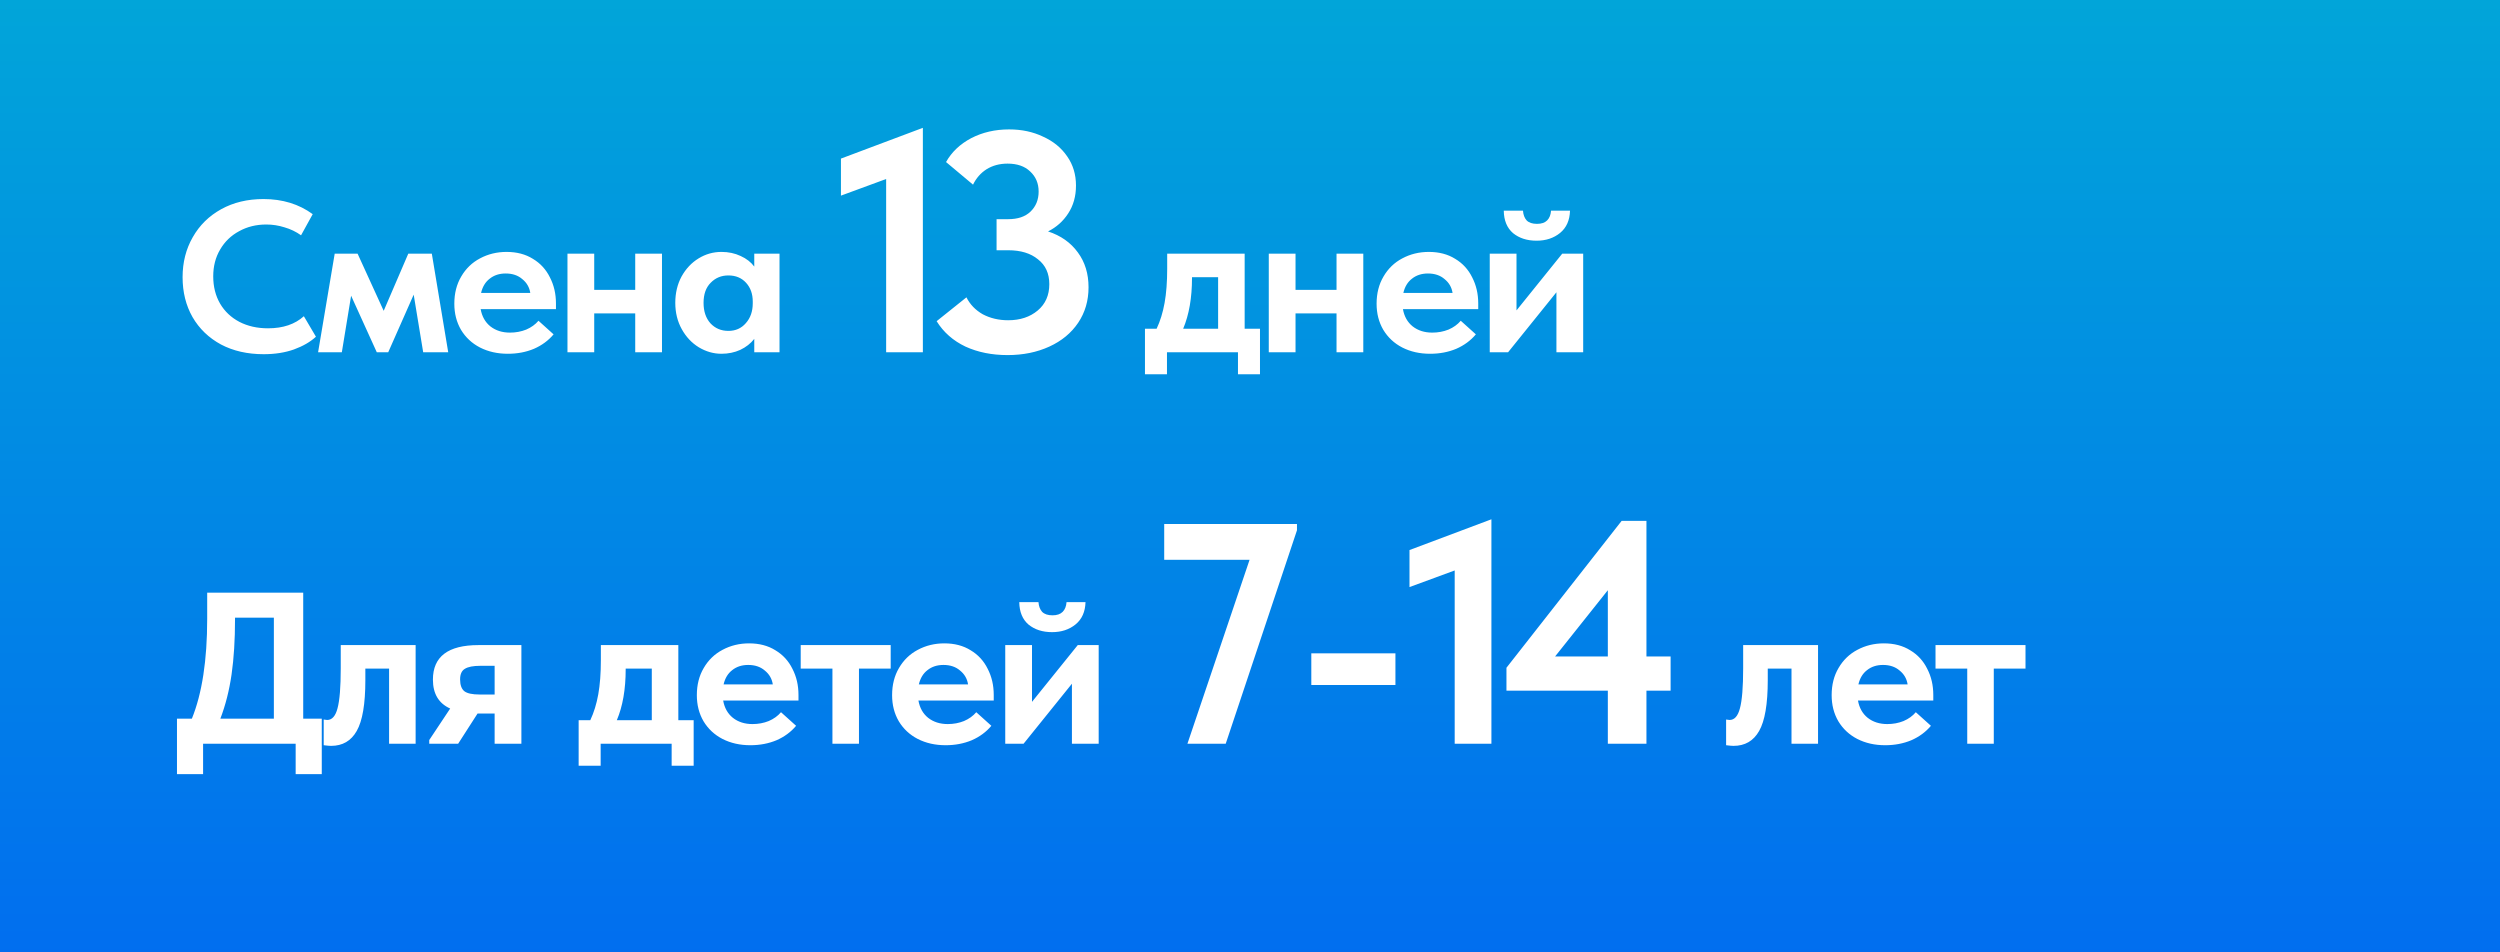
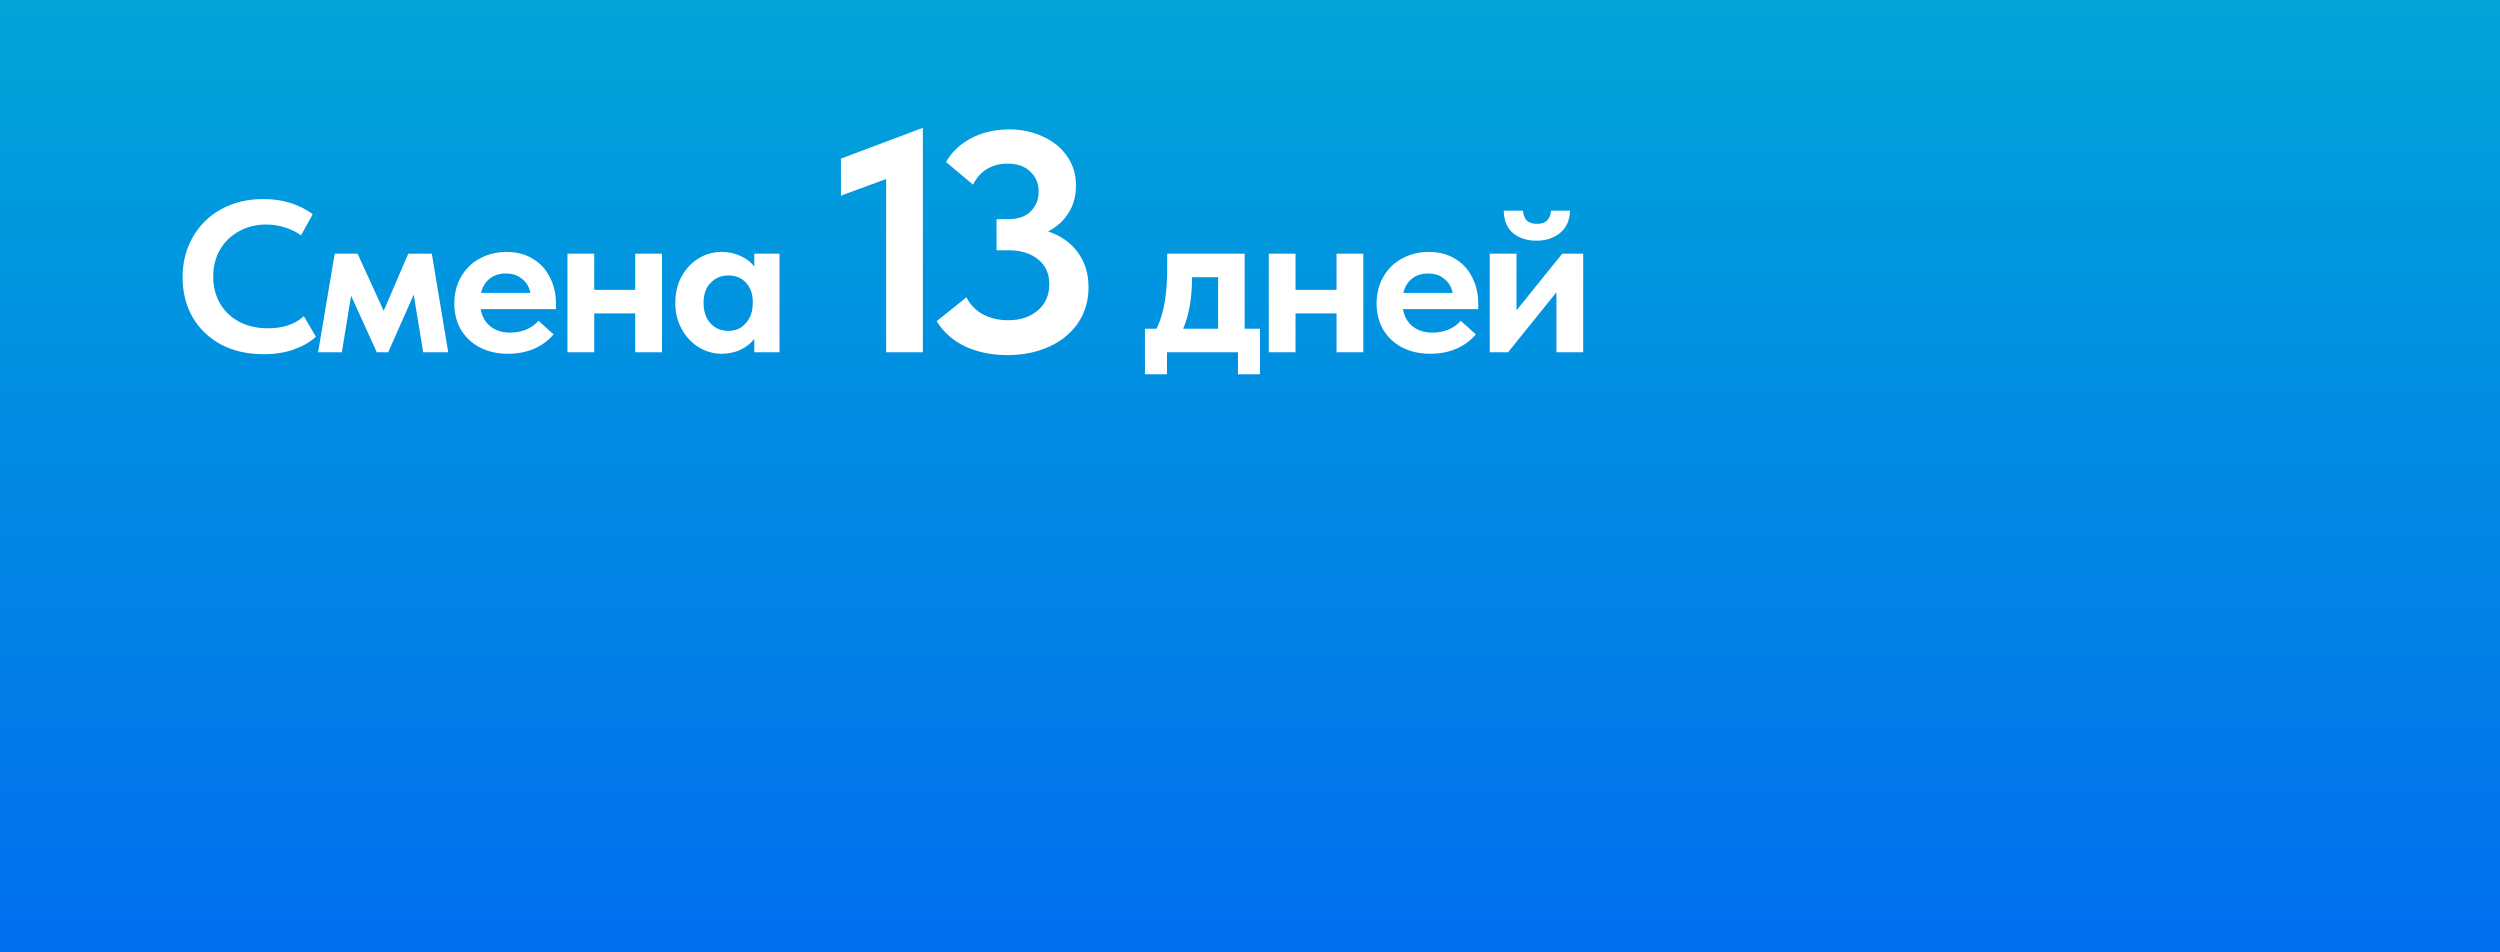
<svg xmlns="http://www.w3.org/2000/svg" width="315" height="120" viewBox="0 0 315 120" fill="none">
  <rect x="0" y="0" width="315" height="120" fill="#333333" stroke="none" />
  <path d="M0 0H315V120H0V0Z" fill="url(#paint0_linear_1232_1249)" />
-   <path d="M38.205 90.554H40.543V97.541H37.253V93.708H25.589V97.541H22.299V90.554H24.175C25.462 87.382 26.106 83.185 26.106 77.965V74.675H38.205V90.554ZM29.613 78.046C29.613 80.638 29.468 82.95 29.178 84.98C28.888 86.992 28.417 88.85 27.764 90.554H34.507V77.829H29.613V78.046ZM40.786 93.898V90.662L41.221 90.717C41.838 90.717 42.273 90.227 42.527 89.249C42.798 88.252 42.934 86.566 42.934 84.191V81.282H52.369V93.708H49.025V84.246H46.034V85.714C46.034 88.705 45.672 90.835 44.946 92.103C44.239 93.354 43.161 93.98 41.711 93.98C41.53 93.98 41.221 93.952 40.786 93.898ZM65.695 81.282V93.708H62.323V89.901H60.175L57.728 93.708H54.085V93.245L56.722 89.276C55.272 88.623 54.547 87.409 54.547 85.632C54.547 82.732 56.459 81.282 60.284 81.282H65.695ZM62.323 87.508V83.892H60.529C59.622 83.892 58.97 84.019 58.571 84.273C58.172 84.508 57.973 84.953 57.973 85.605C57.973 86.312 58.154 86.811 58.517 87.1C58.879 87.372 59.514 87.508 60.42 87.508H62.323ZM85.47 90.744H87.401V96.481H84.627V93.708H75.682V96.481H72.909V90.744H74.377C74.83 89.783 75.165 88.696 75.383 87.481C75.6 86.267 75.709 84.835 75.709 83.185V81.282H85.47V90.744ZM78.836 84.327C78.836 86.847 78.465 88.986 77.721 90.744H82.126V84.246H78.836V84.327ZM100.609 88.27H91.119C91.282 89.194 91.69 89.919 92.343 90.445C93.013 90.971 93.838 91.233 94.817 91.233C95.542 91.233 96.222 91.106 96.856 90.853C97.491 90.581 98.007 90.209 98.406 89.738L100.309 91.451C99.657 92.23 98.832 92.838 97.835 93.273C96.838 93.689 95.742 93.898 94.545 93.898C93.24 93.898 92.071 93.635 91.038 93.109C90.023 92.584 89.225 91.841 88.645 90.88C88.083 89.919 87.802 88.823 87.802 87.59C87.802 86.285 88.092 85.143 88.672 84.164C89.252 83.167 90.041 82.406 91.038 81.88C92.053 81.336 93.168 81.064 94.382 81.064C95.669 81.064 96.775 81.354 97.699 81.934C98.642 82.496 99.358 83.276 99.847 84.273C100.355 85.252 100.609 86.348 100.609 87.563V88.27ZM91.174 86.231H97.373C97.264 85.523 96.929 84.944 96.367 84.49C95.823 84.019 95.125 83.783 94.273 83.783C93.476 83.783 92.805 84.001 92.261 84.436C91.718 84.853 91.355 85.451 91.174 86.231ZM108.23 93.708H104.886V84.246H100.889V81.282H112.227V84.246H108.23V93.708ZM125.211 88.27H115.722C115.885 89.194 116.293 89.919 116.945 90.445C117.616 90.971 118.441 91.233 119.42 91.233C120.145 91.233 120.824 91.106 121.459 90.853C122.093 90.581 122.61 90.209 123.009 89.738L124.912 91.451C124.259 92.23 123.435 92.838 122.438 93.273C121.441 93.689 120.344 93.898 119.148 93.898C117.843 93.898 116.673 93.635 115.64 93.109C114.625 92.584 113.828 91.841 113.248 90.88C112.686 89.919 112.405 88.823 112.405 87.59C112.405 86.285 112.695 85.143 113.275 84.164C113.855 83.167 114.643 82.406 115.64 81.88C116.655 81.336 117.77 81.064 118.985 81.064C120.272 81.064 121.377 81.354 122.302 81.934C123.244 82.496 123.96 83.276 124.45 84.273C124.957 85.252 125.211 86.348 125.211 87.563V88.27ZM115.776 86.231H121.975C121.867 85.523 121.531 84.944 120.969 84.49C120.426 84.019 119.728 83.783 118.876 83.783C118.078 83.783 117.408 84.001 116.864 84.436C116.32 84.853 115.957 85.451 115.776 86.231ZM130.032 88.433L135.797 81.282H138.434V93.708H135.062V86.149L128.972 93.708H126.661V81.282H130.032V88.433ZM128.428 75.871H130.848C130.884 76.379 131.038 76.787 131.31 77.095C131.6 77.385 132.035 77.53 132.615 77.53C133.177 77.53 133.603 77.385 133.893 77.095C134.183 76.805 134.346 76.397 134.383 75.871H136.775C136.739 77.086 136.322 78.019 135.525 78.672C134.727 79.324 133.739 79.65 132.561 79.65C131.365 79.65 130.377 79.333 129.597 78.699C128.836 78.046 128.446 77.104 128.428 75.871ZM146.69 70.532V66.023H163.419V66.814L154.441 93.708H149.616L157.447 70.532H146.69ZM165.225 82.318H175.824V86.312H165.225V82.318ZM177.596 73.973V69.306L187.918 65.43V93.708H183.291V71.877L177.596 73.973ZM207.452 82.713H210.497V87.024H207.452V93.708H202.587V87.024H189.813V84.137L204.327 65.628H207.452V82.713ZM202.587 74.368L195.943 82.713H202.587V74.368ZM217.49 93.898V90.662L217.925 90.717C218.541 90.717 218.976 90.227 219.23 89.249C219.502 88.252 219.638 86.566 219.638 84.191V81.282H229.073V93.708H225.729V84.246H222.738V85.714C222.738 88.705 222.375 90.835 221.65 92.103C220.943 93.354 219.865 93.98 218.415 93.98C218.233 93.98 217.925 93.952 217.49 93.898ZM243.595 88.27H234.106C234.269 89.194 234.677 89.919 235.329 90.445C236 90.971 236.825 91.233 237.803 91.233C238.528 91.233 239.208 91.106 239.843 90.853C240.477 90.581 240.994 90.209 241.392 89.738L243.296 91.451C242.643 92.23 241.818 92.838 240.821 93.273C239.824 93.689 238.728 93.898 237.531 93.898C236.226 93.898 235.057 93.635 234.024 93.109C233.009 92.584 232.211 91.841 231.631 90.88C231.069 89.919 230.788 88.823 230.788 87.59C230.788 86.285 231.078 85.143 231.659 84.164C232.239 83.167 233.027 82.406 234.024 81.88C235.039 81.336 236.154 81.064 237.368 81.064C238.655 81.064 239.761 81.354 240.686 81.934C241.628 82.496 242.344 83.276 242.833 84.273C243.341 85.252 243.595 86.348 243.595 87.563V88.27ZM234.16 86.231H240.359C240.25 85.523 239.915 84.944 239.353 84.49C238.809 84.019 238.112 83.783 237.26 83.783C236.462 83.783 235.791 84.001 235.248 84.436C234.704 84.853 234.341 85.451 234.16 86.231ZM251.217 93.708H247.872V84.246H243.875V81.282H255.214V84.246H251.217V93.708Z" fill="white" />
  <path d="M23.006 34.923C23.006 33.056 23.432 31.379 24.284 29.892C25.136 28.388 26.332 27.21 27.873 26.358C29.414 25.506 31.19 25.08 33.202 25.08C35.595 25.08 37.661 25.714 39.401 26.983L37.933 29.648C37.299 29.195 36.601 28.859 35.84 28.642C35.096 28.406 34.335 28.288 33.556 28.288C32.287 28.288 31.145 28.569 30.13 29.131C29.115 29.675 28.317 30.445 27.737 31.442C27.157 32.421 26.867 33.545 26.867 34.814C26.867 36.119 27.157 37.27 27.737 38.267C28.317 39.246 29.124 40.007 30.157 40.551C31.208 41.095 32.414 41.367 33.773 41.367C35.658 41.367 37.163 40.859 38.287 39.844L39.809 42.427C39.102 43.08 38.178 43.614 37.036 44.031C35.912 44.43 34.643 44.629 33.229 44.629C31.181 44.629 29.387 44.221 27.846 43.406C26.305 42.572 25.109 41.421 24.257 39.953C23.423 38.484 23.006 36.808 23.006 34.923ZM43.071 44.385H40.08L42.173 31.959H45.055L48.345 39.164L51.445 31.959L54.409 31.959L56.475 44.385H53.321L52.125 37.125L48.916 44.385H47.475L44.24 37.261L43.071 44.385ZM70.051 38.947H60.562C60.725 39.871 61.133 40.596 61.785 41.122C62.456 41.648 63.281 41.91 64.259 41.91C64.984 41.91 65.664 41.783 66.299 41.53C66.933 41.258 67.45 40.886 67.849 40.415L69.752 42.128C69.099 42.907 68.275 43.515 67.278 43.95C66.281 44.367 65.184 44.575 63.987 44.575C62.682 44.575 61.513 44.312 60.48 43.786C59.465 43.261 58.667 42.518 58.087 41.557C57.526 40.596 57.245 39.5 57.245 38.267C57.245 36.962 57.535 35.82 58.115 34.841C58.695 33.844 59.483 33.083 60.48 32.557C61.495 32.013 62.61 31.741 63.824 31.741C65.111 31.741 66.217 32.031 67.142 32.611C68.084 33.173 68.8 33.953 69.29 34.95C69.797 35.929 70.051 37.025 70.051 38.24V38.947ZM60.616 36.907H66.815C66.707 36.2 66.371 35.62 65.809 35.167C65.266 34.696 64.568 34.46 63.716 34.46C62.918 34.46 62.247 34.678 61.704 35.113C61.16 35.53 60.797 36.128 60.616 36.907ZM80.038 31.959H83.41V44.385H80.038V39.49H74.872V44.385H71.501V31.959H74.872V36.527H80.038V31.959ZM95.038 31.959H98.219V44.385H95.038V42.699C94.585 43.279 93.996 43.741 93.27 44.086C92.545 44.412 91.757 44.575 90.905 44.575C89.908 44.575 88.956 44.303 88.05 43.759C87.162 43.215 86.446 42.454 85.902 41.475C85.358 40.496 85.086 39.391 85.086 38.158C85.086 36.926 85.349 35.82 85.875 34.841C86.419 33.862 87.135 33.101 88.023 32.557C88.911 32.013 89.872 31.741 90.905 31.741C91.793 31.741 92.6 31.914 93.325 32.258C94.05 32.584 94.621 33.028 95.038 33.59V31.959ZM94.847 38.213V37.995C94.847 37.034 94.567 36.246 94.005 35.63C93.443 35.013 92.7 34.705 91.775 34.705C90.887 34.705 90.144 35.013 89.546 35.63C88.947 36.228 88.648 37.071 88.648 38.158C88.648 39.228 88.938 40.089 89.518 40.741C90.117 41.376 90.869 41.693 91.775 41.693C92.681 41.693 93.415 41.367 93.977 40.714C94.558 40.062 94.847 39.228 94.847 38.213ZM105.959 24.65V19.983L116.281 16.107V44.385H111.654V22.554L105.959 24.65ZM137.156 36.198C137.156 37.886 136.721 39.375 135.851 40.667C134.981 41.959 133.768 42.961 132.213 43.673C130.657 44.385 128.904 44.741 126.953 44.741C124.975 44.741 123.209 44.385 121.653 43.673C120.097 42.934 118.885 41.867 118.015 40.469L121.772 37.464C122.22 38.36 122.905 39.072 123.828 39.599C124.777 40.1 125.845 40.351 127.032 40.351C128.534 40.351 129.774 39.942 130.749 39.125C131.725 38.307 132.213 37.2 132.213 35.803C132.213 34.458 131.738 33.416 130.789 32.678C129.866 31.914 128.614 31.531 127.032 31.531H125.568V27.616H127.032C128.244 27.616 129.18 27.3 129.84 26.667C130.525 26.008 130.868 25.164 130.868 24.136C130.868 23.107 130.512 22.264 129.8 21.605C129.115 20.945 128.165 20.616 126.953 20.616C125.951 20.616 125.067 20.853 124.303 21.328C123.565 21.802 122.998 22.448 122.602 23.266L119.201 20.418C119.913 19.153 120.968 18.151 122.365 17.412C123.789 16.674 125.384 16.305 127.15 16.305C128.732 16.305 130.156 16.608 131.422 17.215C132.713 17.795 133.729 18.625 134.467 19.706C135.205 20.761 135.574 21.987 135.574 23.384C135.574 24.729 135.245 25.902 134.585 26.904C133.953 27.88 133.109 28.631 132.054 29.158C133.663 29.686 134.915 30.569 135.811 31.808C136.708 33.021 137.156 34.484 137.156 36.198ZM156.827 41.421H158.758V47.158H155.984V44.385H147.039V47.158H144.265V41.421H145.734C146.187 40.46 146.522 39.373 146.74 38.158C146.957 36.944 147.066 35.512 147.066 33.862V31.959H156.827V41.421ZM150.193 35.004C150.193 37.524 149.821 39.663 149.078 41.421H153.483V34.923H150.193V35.004ZM168.403 31.959H171.775V44.385H168.403V39.49H163.237V44.385H159.866V31.959H163.237V36.527H168.403V31.959ZM186.258 38.947H176.769C176.932 39.871 177.34 40.596 177.992 41.122C178.663 41.648 179.488 41.91 180.466 41.91C181.192 41.91 181.871 41.783 182.506 41.53C183.14 41.258 183.657 40.886 184.055 40.415L185.959 42.128C185.306 42.907 184.481 43.515 183.485 43.95C182.488 44.367 181.391 44.575 180.195 44.575C178.889 44.575 177.72 44.312 176.687 43.786C175.672 43.261 174.874 42.518 174.294 41.557C173.732 40.596 173.451 39.5 173.451 38.267C173.451 36.962 173.742 35.82 174.322 34.841C174.902 33.844 175.69 33.083 176.687 32.557C177.702 32.013 178.817 31.741 180.031 31.741C181.318 31.741 182.424 32.031 183.349 32.611C184.291 33.173 185.007 33.953 185.497 34.95C186.004 35.929 186.258 37.025 186.258 38.24V38.947ZM176.823 36.907L183.022 36.907C182.914 36.2 182.578 35.62 182.016 35.167C181.472 34.696 180.775 34.46 179.923 34.46C179.125 34.46 178.454 34.678 177.911 35.113C177.367 35.53 177.004 36.128 176.823 36.907ZM191.079 39.11L196.843 31.959H199.481V44.385H196.109V36.826L190.019 44.385H187.708V31.959H191.079V39.11ZM189.475 26.548H191.895C191.931 27.056 192.085 27.464 192.357 27.772C192.647 28.062 193.082 28.207 193.662 28.207C194.224 28.207 194.65 28.062 194.94 27.772C195.23 27.482 195.393 27.074 195.43 26.548H197.822C197.786 27.763 197.369 28.696 196.571 29.349C195.774 30.001 194.786 30.328 193.608 30.328C192.411 30.328 191.424 30.01 190.644 29.376C189.883 28.723 189.493 27.781 189.475 26.548Z" fill="white" />
  <defs>
    <linearGradient id="paint0_linear_1232_1249" x1="147.546" y1="-3.36888e-07" x2="147.546" y2="146.953" gradientUnits="userSpaceOnUse">
      <stop stop-color="#01A5D9" />
      <stop offset="1" stop-color="#0162F4" />
    </linearGradient>
  </defs>
</svg>